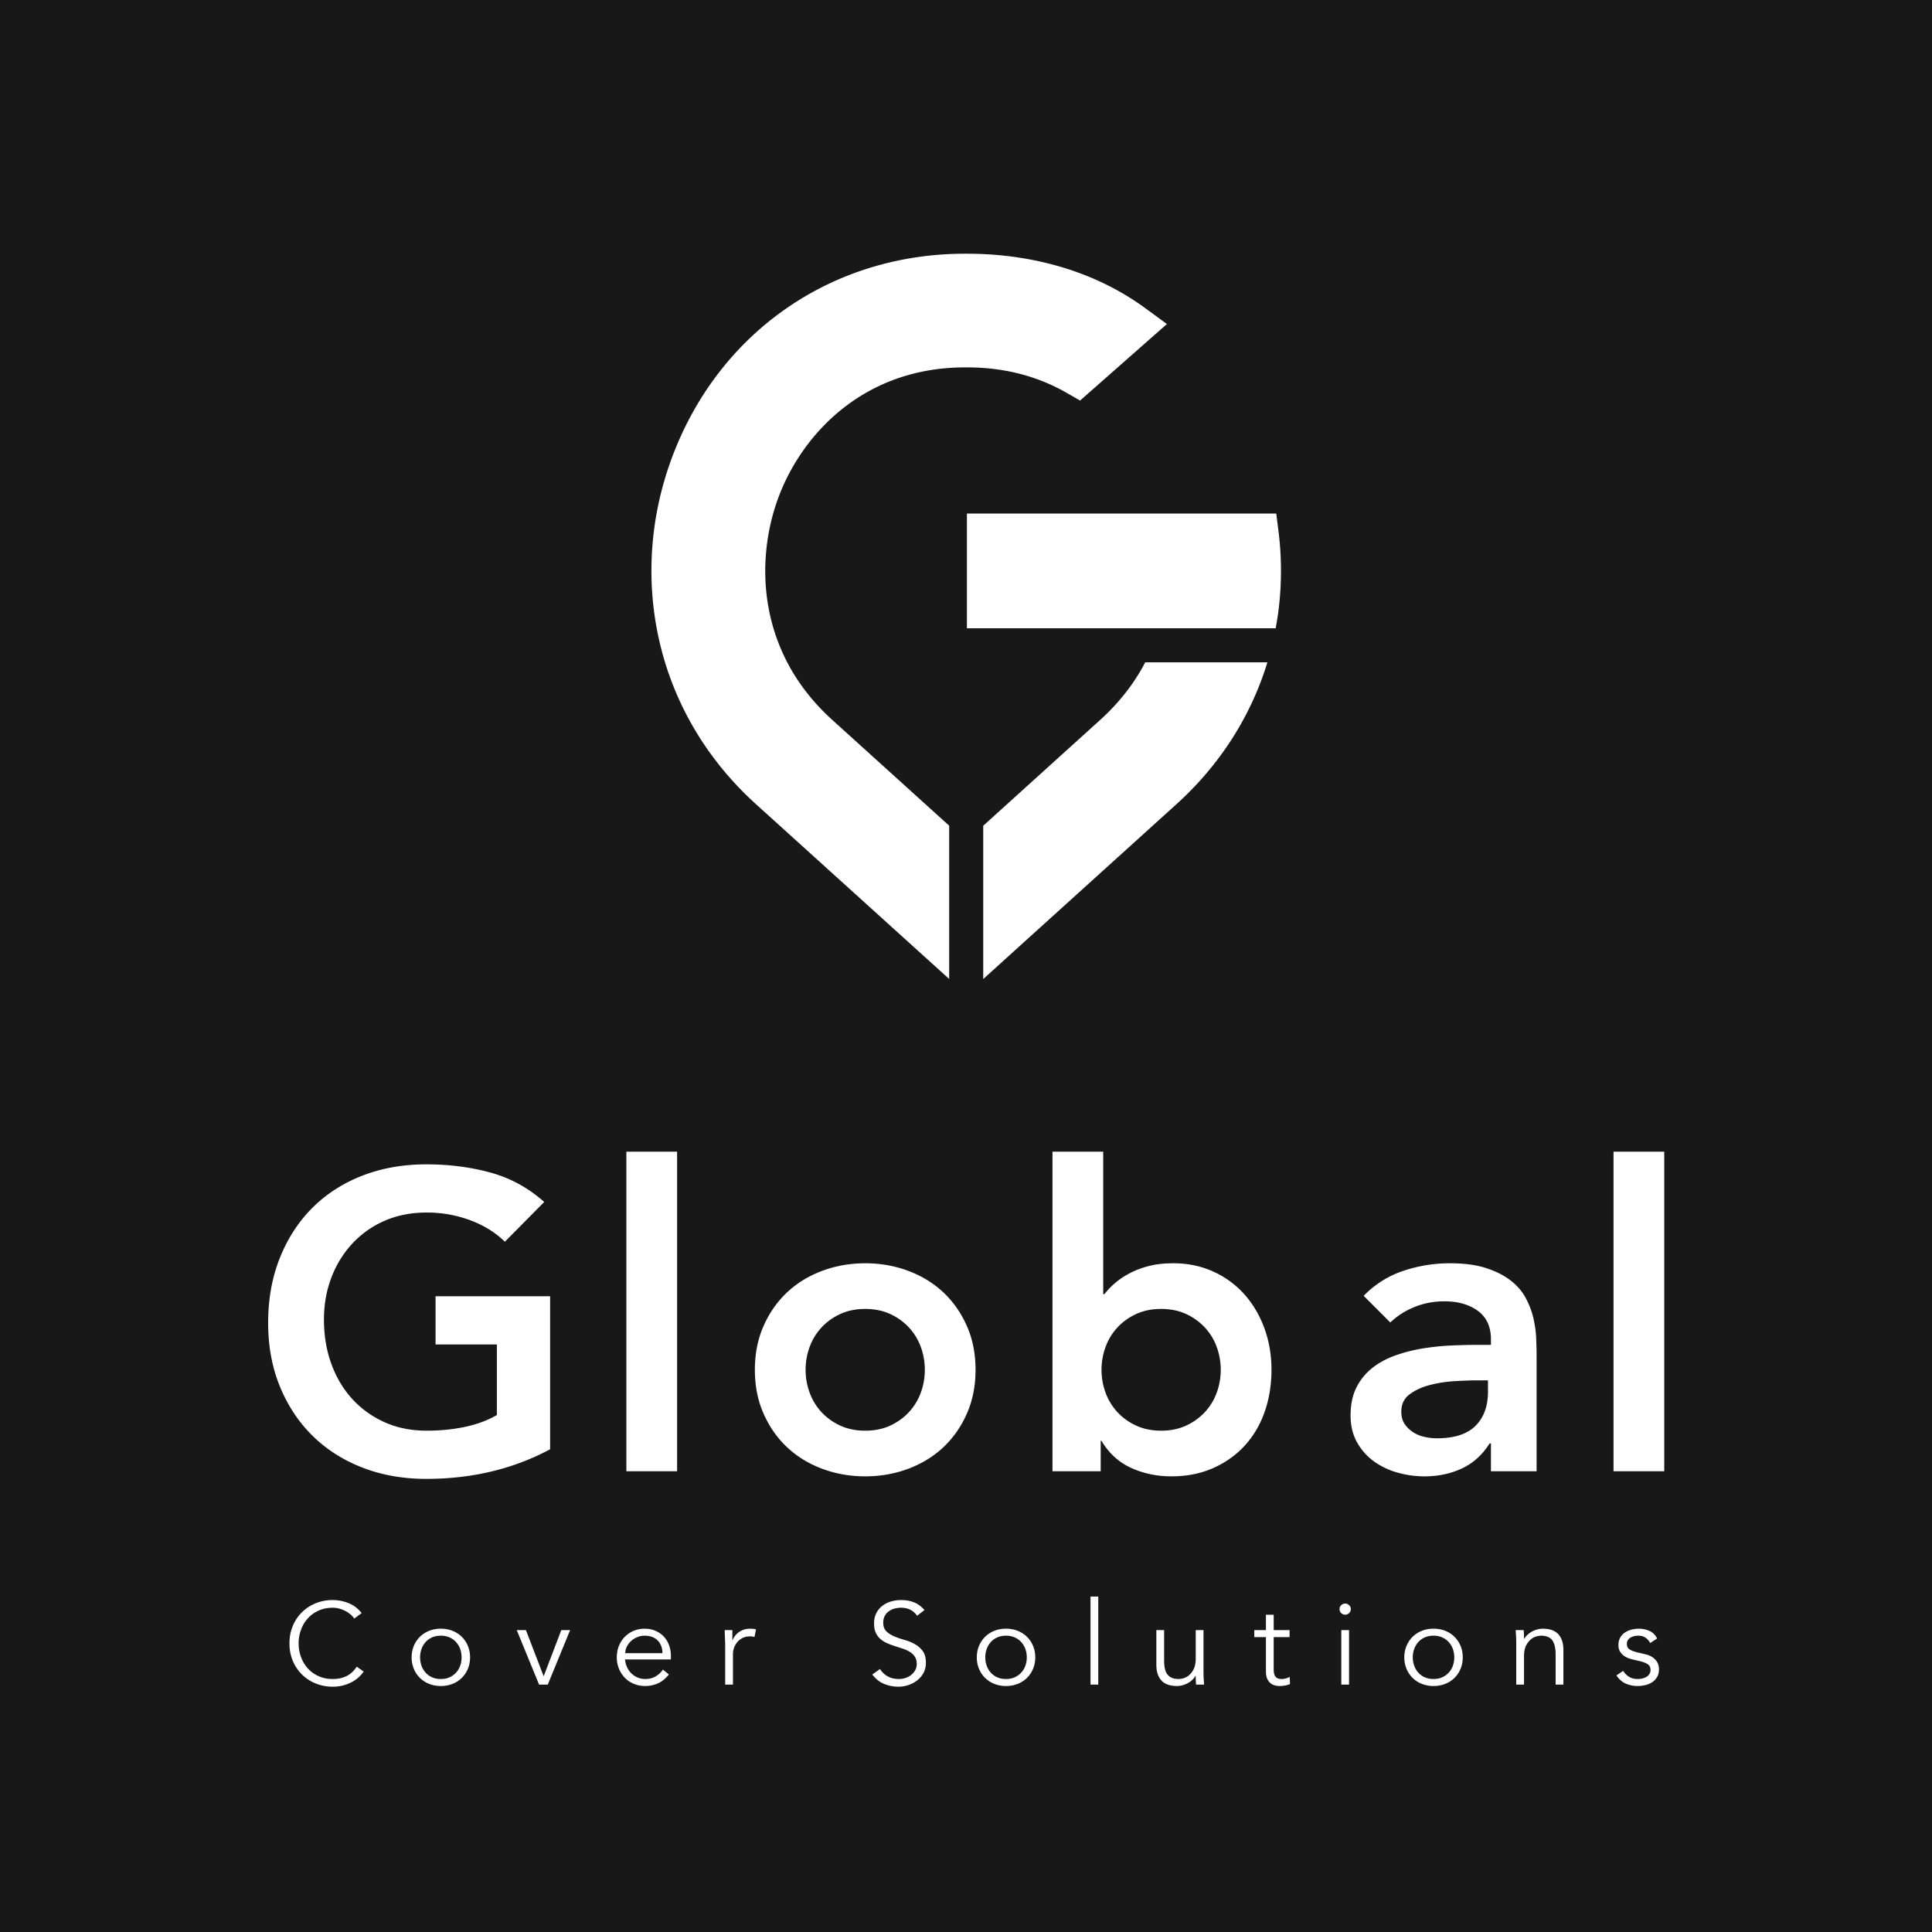
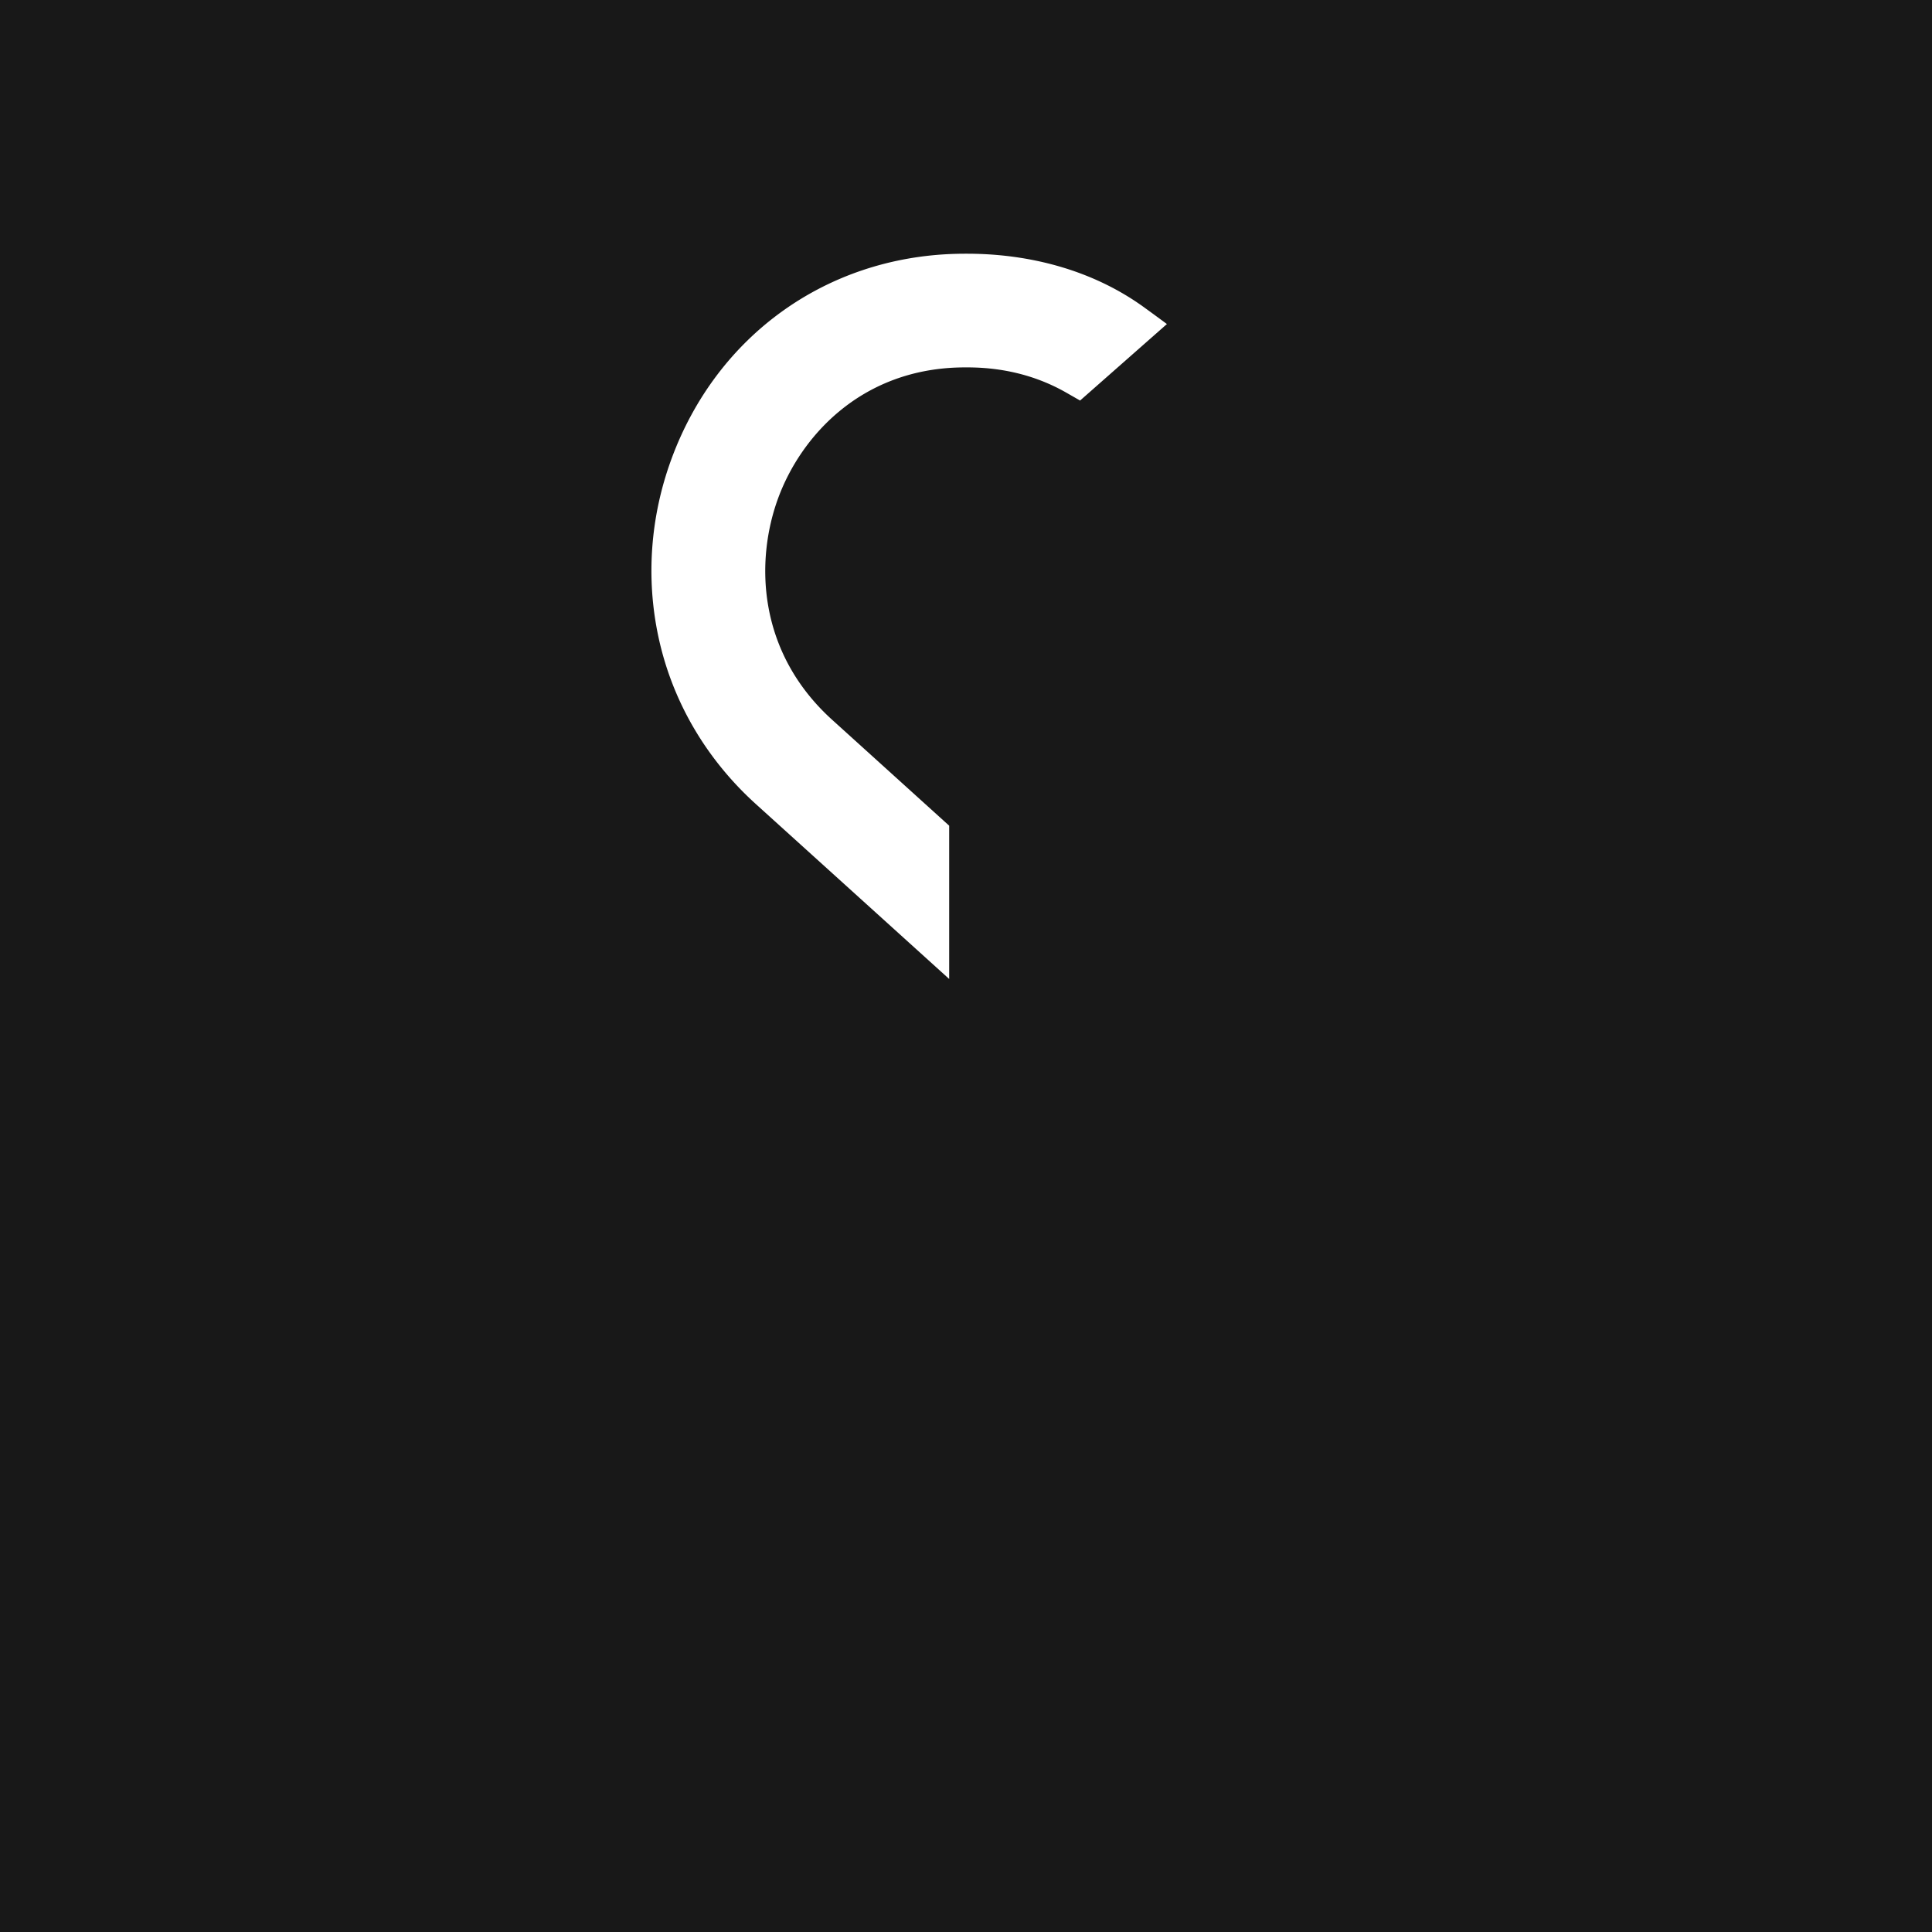
<svg xmlns="http://www.w3.org/2000/svg" viewBox="0 0 234.6 234.6">
  <path fill="#181818" d="M0 0h234.6v234.6H0z" />
  <g fill="#fff">
-     <path d="M66.801 175.985c-4.484 2.396-9.497 3.593-15.04 3.593-2.807 0-5.383-.454-7.727-1.36-2.344-.906-4.363-2.19-6.057-3.85-1.694-1.66-3.02-3.653-3.978-5.98-.959-2.327-1.438-4.911-1.438-7.752 0-2.908.48-5.552 1.438-7.931.957-2.378 2.284-4.406 3.978-6.083 1.694-1.677 3.713-2.969 6.058-3.876 2.343-.906 4.919-1.36 7.725-1.36 2.772 0 5.373.333 7.803 1 2.43.668 4.602 1.858 6.52 3.569l-4.775 4.825c-1.163-1.13-2.575-2.002-4.235-2.618a15.001 15.001 0 0 0-5.261-.924c-1.883 0-3.586.334-5.108 1a11.682 11.682 0 0 0-3.927 2.773 12.577 12.577 0 0 0-2.541 4.132c-.6 1.575-.899 3.269-.899 5.082 0 1.951.3 3.748.899 5.39.598 1.643 1.445 3.064 2.54 4.261a11.806 11.806 0 0 0 3.928 2.823c1.522.685 3.225 1.027 5.108 1.027 1.642 0 3.19-.154 4.645-.462 1.454-.308 2.747-.787 3.876-1.437v-8.573H52.89v-5.852H66.8v18.583Zm9.258-36.139h6.16v38.808h-6.16v-38.808Zm15.605 26.488c0-1.95.35-3.722 1.052-5.313.701-1.591 1.651-2.952 2.85-4.081 1.197-1.13 2.617-2.002 4.26-2.618 1.643-.616 3.388-.924 5.236-.924s3.594.308 5.236.924c1.643.616 3.063 1.489 4.261 2.618 1.198 1.13 2.147 2.49 2.849 4.081.701 1.591 1.052 3.362 1.052 5.313s-.35 3.722-1.052 5.313c-.702 1.592-1.651 2.952-2.849 4.081-1.198 1.13-2.618 2.002-4.26 2.618-1.643.616-3.389.924-5.237.924s-3.593-.308-5.236-.924c-1.643-.616-3.063-1.488-4.26-2.618-1.199-1.13-2.149-2.49-2.85-4.08-.701-1.592-1.052-3.363-1.052-5.314Zm6.16 0a8 8 0 0 0 .488 2.772c.325.89.804 1.677 1.437 2.361a7.144 7.144 0 0 0 2.285 1.643c.889.41 1.899.616 3.028.616 1.13 0 2.139-.205 3.029-.616.89-.41 1.65-.958 2.284-1.643a6.96 6.96 0 0 0 1.438-2.36c.324-.89.487-1.814.487-2.773 0-.958-.162-1.882-.487-2.772a6.976 6.976 0 0 0-1.438-2.361 7.173 7.173 0 0 0-2.284-1.643c-.89-.41-1.9-.616-3.029-.616-1.13 0-2.139.205-3.028.616-.89.41-1.652.959-2.285 1.643a6.952 6.952 0 0 0-1.437 2.361 8.007 8.007 0 0 0-.488 2.772Zm29.978-26.488h6.16v17.3h.155c.307-.411.7-.83 1.18-1.258a9.458 9.458 0 0 1 1.746-1.207 10.625 10.625 0 0 1 2.36-.924c.89-.239 1.917-.36 3.081-.36 1.745 0 3.354.335 4.825 1.002a11.257 11.257 0 0 1 3.773 2.746c1.044 1.164 1.856 2.533 2.439 4.107.581 1.575.872 3.269.872 5.082 0 1.814-.274 3.508-.82 5.082-.549 1.575-1.353 2.944-2.414 4.107-1.06 1.164-2.344 2.079-3.85 2.746-1.506.668-3.2 1.001-5.082 1.001-1.745 0-3.37-.342-4.876-1.026-1.507-.685-2.704-1.78-3.594-3.286h-.102v3.696h-5.853v-38.808Zm20.431 26.488c0-.958-.162-1.882-.487-2.772a6.977 6.977 0 0 0-1.438-2.361 7.173 7.173 0 0 0-2.284-1.643c-.89-.41-1.9-.616-3.029-.616-1.13 0-2.139.205-3.028.616-.89.41-1.652.959-2.285 1.643a6.952 6.952 0 0 0-1.437 2.361 8.007 8.007 0 0 0-.488 2.772 8 8 0 0 0 .488 2.772c.325.89.804 1.677 1.437 2.361a7.143 7.143 0 0 0 2.285 1.643c.89.41 1.899.616 3.028.616 1.13 0 2.139-.205 3.029-.616a7.16 7.16 0 0 0 2.284-1.643 6.962 6.962 0 0 0 1.438-2.36 8.02 8.02 0 0 0 .487-2.773Zm32.809 8.932h-.154c-.89 1.404-2.02 2.422-3.388 3.055-1.37.632-2.875.95-4.518.95-1.13 0-2.233-.155-3.31-.463a8.965 8.965 0 0 1-2.875-1.386 7.115 7.115 0 0 1-2.028-2.31c-.513-.924-.77-2.002-.77-3.234 0-1.335.239-2.472.719-3.414a7.012 7.012 0 0 1 1.925-2.36c.803-.634 1.736-1.138 2.797-1.515a19.19 19.19 0 0 1 3.311-.847 29.467 29.467 0 0 1 3.465-.36 74.743 74.743 0 0 1 3.286-.077h1.54v-.667c0-1.54-.531-2.695-1.592-3.465-1.06-.77-2.412-1.155-4.055-1.155-1.301 0-2.515.231-3.645.693a9.233 9.233 0 0 0-2.926 1.874l-3.234-3.234a11.938 11.938 0 0 1 4.8-3.029 17.667 17.667 0 0 1 5.672-.924c1.746 0 3.217.197 4.415.59 1.198.394 2.19.899 2.977 1.515.787.616 1.394 1.326 1.823 2.13.427.805.735 1.617.924 2.438.187.822.299 1.617.333 2.387.034.77.052 1.447.052 2.028v14.168h-5.544v-3.388Zm-.36-7.649H179.4c-.856 0-1.814.035-2.875.103a15.113 15.113 0 0 0-3.003.488c-.941.256-1.737.633-2.387 1.13-.65.496-.975 1.189-.975 2.078 0 .582.128 1.07.385 1.463.257.394.59.728 1 1.001a4.17 4.17 0 0 0 1.387.59c.513.12 1.027.18 1.54.18 2.122 0 3.687-.504 4.697-1.514 1.01-1.01 1.514-2.387 1.514-4.133v-1.386Zm15.246-27.771h6.16v38.808h-6.16v-38.808ZM44.159 202.975a4.02 4.02 0 0 1-1.5 1.308 4.895 4.895 0 0 1-2.241.53 5.45 5.45 0 0 1-2.092-.395 5.095 5.095 0 0 1-1.67-1.096 5.022 5.022 0 0 1-1.107-1.662c-.266-.641-.4-1.344-.4-2.108s.134-1.466.4-2.107a5.024 5.024 0 0 1 1.107-1.662 5.1 5.1 0 0 1 1.67-1.096 5.453 5.453 0 0 1 2.092-.396 5.16 5.16 0 0 1 1.885.368c.628.245 1.165.65 1.613 1.216l-.9.665a2.452 2.452 0 0 0-.428-.481 3.128 3.128 0 0 0-.62-.424 3.9 3.9 0 0 0-.75-.297 2.927 2.927 0 0 0-.8-.113c-.647 0-1.228.118-1.742.353-.514.236-.95.552-1.306.948-.357.396-.63.855-.821 1.379a4.78 4.78 0 0 0-.286 1.647c0 .576.095 1.125.286 1.648.19.523.464.983.82 1.38a3.95 3.95 0 0 0 1.307.947c.514.236 1.095.353 1.742.353.266 0 .53-.023.792-.07.262-.047.519-.128.771-.24.252-.114.49-.267.714-.46.224-.194.43-.437.621-.729l.843.594Zm12.921-1.725c0 .5-.089.961-.265 1.386a3.335 3.335 0 0 1-.735 1.103 3.351 3.351 0 0 1-1.12.728 3.81 3.81 0 0 1-1.436.262c-.514 0-.987-.087-1.42-.262a3.348 3.348 0 0 1-1.121-.728 3.331 3.331 0 0 1-.735-1.103 3.576 3.576 0 0 1-.264-1.386c0-.5.088-.962.264-1.386.176-.425.421-.792.735-1.104a3.352 3.352 0 0 1 1.12-.728 3.769 3.769 0 0 1 1.421-.262 3.81 3.81 0 0 1 1.435.262c.433.175.807.417 1.121.728.314.312.559.68.735 1.104.176.424.264.886.264 1.386Zm-1.029 0c0-.368-.06-.712-.178-1.033a2.484 2.484 0 0 0-.507-.834 2.387 2.387 0 0 0-.792-.559 2.573 2.573 0 0 0-1.05-.205c-.39 0-.74.068-1.049.205-.31.137-.571.323-.785.559a2.55 2.55 0 0 0-.5.834 2.94 2.94 0 0 0-.178 1.033c0 .367.059.712.178 1.032.119.32.286.599.5.835a2.3 2.3 0 0 0 .785.558c.31.137.659.205 1.05.205.39 0 .74-.068 1.049-.205a2.38 2.38 0 0 0 1.299-1.393c.119-.32.178-.665.178-1.032Zm10.465 3.31H65.46l-2.713-6.62h1.114l2.141 5.573h.029l2.127-5.573h1.071l-2.713 6.62Zm9.38-3.056c.029.33.11.642.243.934a2.461 2.461 0 0 0 1.285 1.258c.285.123.595.184.928.184.504 0 .94-.115 1.306-.346.367-.231.645-.497.836-.8l.728.595c-.4.5-.84.858-1.32 1.075a3.745 3.745 0 0 1-1.55.325c-.495 0-.954-.087-1.378-.262a3.225 3.225 0 0 1-1.092-.728 3.443 3.443 0 0 1-.72-1.103 3.576 3.576 0 0 1-.265-1.386c0-.5.086-.962.257-1.386a3.283 3.283 0 0 1 1.785-1.832 3.35 3.35 0 0 1 1.327-.262c.505 0 .957.09 1.357.27.4.178.735.416 1.006.713s.478.646.621 1.047c.143.4.214.827.214 1.28v.424h-5.568Zm4.54-.764c0-.631-.19-1.143-.57-1.534-.381-.391-.914-.587-1.6-.587a2.3 2.3 0 0 0-.885.177c-.285.118-.535.276-.75.474s-.385.424-.513.678a1.738 1.738 0 0 0-.193.792h4.511Zm7.624-.735c0-.292-.007-.59-.021-.891a44.21 44.21 0 0 1-.036-1.174h.928v1.23h.029a2.05 2.05 0 0 1 .285-.516 2.216 2.216 0 0 1 1.064-.764c.233-.08.497-.12.792-.12.267 0 .5.029.7.085l-.186.92c-.123-.048-.304-.071-.542-.071-.362 0-.671.068-.928.205a2.053 2.053 0 0 0-.643.523 2.251 2.251 0 0 0-.5 1.393v3.734h-.942v-4.554Zm23.3-3.805c-.447-.65-1.099-.975-1.955-.975-.267 0-.529.035-.786.106a2.15 2.15 0 0 0-.692.325 1.626 1.626 0 0 0-.493.566 1.697 1.697 0 0 0-.185.813c0 .452.128.804.385 1.054s.576.455.957.615c.38.16.797.304 1.249.431.452.127.868.297 1.25.51.38.212.699.492.956.84.257.35.385.826.385 1.43 0 .452-.097.86-.292 1.223a2.82 2.82 0 0 1-.771.912 3.628 3.628 0 0 1-1.071.566 3.744 3.744 0 0 1-1.192.198 4.556 4.556 0 0 1-1.763-.347c-.557-.23-1.03-.61-1.421-1.138l.942-.665c.218.368.522.663.911.884.39.222.85.332 1.38.332.257 0 .513-.04.769-.12.256-.08.486-.198.69-.353s.373-.347.506-.573c.132-.227.199-.486.199-.778 0-.349-.074-.639-.222-.87a1.902 1.902 0 0 0-.585-.58 3.73 3.73 0 0 0-.828-.389c-.31-.103-.628-.207-.957-.311a10.393 10.393 0 0 1-.956-.354 3.3 3.3 0 0 1-.828-.502 2.25 2.25 0 0 1-.586-.763c-.147-.307-.221-.691-.221-1.153 0-.48.093-.9.278-1.259.186-.358.433-.655.743-.89a3.17 3.17 0 0 1 1.05-.524c.39-.113.79-.17 1.199-.17.57 0 1.09.09 1.556.269.466.179.9.495 1.299.947l-.9.693Zm14.35 5.05c0 .5-.09.961-.265 1.386a3.335 3.335 0 0 1-.735 1.103 3.351 3.351 0 0 1-1.121.728 3.81 3.81 0 0 1-1.435.262 3.75 3.75 0 0 1-1.42-.262 3.348 3.348 0 0 1-1.121-.728 3.331 3.331 0 0 1-.735-1.103 3.576 3.576 0 0 1-.265-1.386c0-.5.088-.962.265-1.386.176-.425.42-.792.735-1.104a3.352 3.352 0 0 1 1.12-.728 3.769 3.769 0 0 1 1.421-.262 3.81 3.81 0 0 1 1.435.262c.433.175.807.417 1.12.728.315.312.56.68.736 1.104.176.424.264.886.264 1.386Zm-1.029 0c0-.368-.06-.712-.178-1.033a2.484 2.484 0 0 0-.507-.834 2.387 2.387 0 0 0-.793-.559 2.573 2.573 0 0 0-1.049-.205c-.39 0-.74.068-1.05.205-.309.137-.57.323-.785.559-.214.236-.38.514-.5.834a2.94 2.94 0 0 0-.178 1.033c0 .367.06.712.179 1.032.119.32.285.599.5.835a2.3 2.3 0 0 0 .785.558c.309.137.659.205 1.05.205.39 0 .74-.068 1.048-.205a2.38 2.38 0 0 0 1.3-1.393c.119-.32.178-.665.178-1.032Zm8.68 3.31h-.942v-10.693h.942v10.692Zm11.879 0a6.692 6.692 0 0 1-.036-.531 19.162 19.162 0 0 1-.007-.53h-.029a2.138 2.138 0 0 1-.4.494 2.624 2.624 0 0 1-.542.39c-.2.108-.412.193-.635.254a2.507 2.507 0 0 1-.664.092c-.857 0-1.49-.224-1.899-.672-.41-.448-.614-1.087-.614-1.916v-4.2h.943v3.662c0 .368.028.693.085.976.057.283.155.521.293.714.138.194.323.34.557.439.233.099.525.148.878.148.047 0 .18-.018.4-.056a1.76 1.76 0 0 0 .692-.311c.243-.17.459-.425.65-.764.19-.34.285-.81.285-1.414v-3.395h.942v5.162c0 .18.007.406.022.68.014.273.03.532.05.777h-.971Zm11.35-5.771h-1.927v3.903c0 .246.023.446.071.601a.844.844 0 0 0 .2.361.69.69 0 0 0 .307.177c.119.033.25.05.393.05.161 0 .328-.024.5-.071.17-.047.328-.109.47-.184l.043.862c-.352.16-.776.24-1.27.24-.181 0-.37-.023-.564-.07a1.334 1.334 0 0 1-.536-.269 1.476 1.476 0 0 1-.4-.537c-.104-.226-.157-.523-.157-.891v-4.172h-1.413v-.849h1.413v-1.867h.943v1.867h1.927v.849Zm7.438-3.395c0 .198-.071.36-.214.488a.693.693 0 0 1-.47.191.693.693 0 0 1-.472-.19.624.624 0 0 1-.214-.489c0-.198.071-.36.214-.488a.693.693 0 0 1 .471-.19c.171 0 .328.063.471.19.143.128.214.29.214.488Zm-.214 9.165h-.942v-6.619h.942v6.62Zm13.806-3.309c0 .5-.088.961-.264 1.386a3.335 3.335 0 0 1-.735 1.103 3.351 3.351 0 0 1-1.121.728 3.81 3.81 0 0 1-1.435.262 3.75 3.75 0 0 1-1.42-.262 3.348 3.348 0 0 1-1.121-.728 3.331 3.331 0 0 1-.735-1.103 3.576 3.576 0 0 1-.265-1.386c0-.5.088-.962.265-1.386.176-.425.42-.792.735-1.104a3.352 3.352 0 0 1 1.12-.728 3.769 3.769 0 0 1 1.421-.262 3.81 3.81 0 0 1 1.435.262c.433.175.807.417 1.12.728.315.312.56.68.736 1.104.176.424.264.886.264 1.386Zm-1.028 0c0-.368-.06-.712-.178-1.033a2.484 2.484 0 0 0-.507-.834 2.387 2.387 0 0 0-.793-.559 2.573 2.573 0 0 0-1.049-.205c-.39 0-.74.068-1.05.205-.309.137-.57.323-.785.559-.214.236-.38.514-.5.834a2.94 2.94 0 0 0-.178 1.033c0 .367.06.712.179 1.032.119.32.285.599.5.835a2.3 2.3 0 0 0 .785.558c.309.137.659.205 1.05.205.39 0 .739-.068 1.048-.205a2.38 2.38 0 0 0 1.3-1.393c.119-.32.178-.665.178-1.032Zm8.423-3.31c.02.18.031.356.036.53.005.175.007.352.007.53h.029a2.18 2.18 0 0 1 .4-.494 2.7 2.7 0 0 1 .542-.39c.2-.107.412-.192.635-.254a2.56 2.56 0 0 1 .664-.092c.857 0 1.49.224 1.9.672.408.448.613 1.087.613 1.917v4.2h-.942v-3.663c0-.735-.129-1.299-.386-1.69s-.733-.587-1.427-.587c-.048 0-.181.019-.4.056a1.75 1.75 0 0 0-.693.312c-.242.17-.459.424-.65.763-.19.34-.285.811-.285 1.415v3.394h-.942v-5.162c0-.18-.007-.405-.022-.679a31.054 31.054 0 0 0-.05-.778h.971Zm15.363 1.57a1.738 1.738 0 0 0-.571-.65c-.239-.16-.529-.241-.871-.241-.162 0-.326.019-.493.056a1.522 1.522 0 0 0-.45.177.99.99 0 0 0-.32.304.804.804 0 0 0-.122.453c0 .311.109.537.328.679.219.141.547.264.985.368l.957.226c.466.104.854.313 1.163.63.31.315.464.709.464 1.18 0 .359-.073.667-.22.927-.149.26-.344.471-.586.636a2.513 2.513 0 0 1-.836.36 4.086 4.086 0 0 1-.956.114 3.55 3.55 0 0 1-1.435-.29c-.443-.193-.82-.526-1.135-.997l.814-.552c.19.302.43.543.72.722.291.179.636.268 1.036.268.19 0 .38-.02.571-.063.19-.043.36-.109.507-.198.147-.09.266-.205.357-.347a.899.899 0 0 0 .135-.495c0-.33-.123-.568-.37-.714a3.28 3.28 0 0 0-.9-.347l-.914-.212a6.097 6.097 0 0 1-.464-.141 2.194 2.194 0 0 1-.571-.297 1.79 1.79 0 0 1-.478-.516c-.134-.213-.2-.474-.2-.785 0-.34.069-.637.207-.891a1.76 1.76 0 0 1 .557-.623c.233-.16.497-.28.792-.36.295-.08.6-.12.914-.12.466 0 .9.09 1.299.268.4.18.709.486.928.92l-.842.551ZM117.41 76.29h37.493c.13-.707.249-1.42.34-2.14a38.7 38.7 0 0 0 .045-9.307l-.316-2.485h-37.561V76.29Zm21.654 4.135c-1.335 2.557-3.153 4.897-5.465 6.99l-14.207 12.853v18.614l23.467-21.233c5.262-4.76 9.037-10.668 11.04-17.224h-14.835Z" />
    <path d="m115.257 100.263-14.2-12.849c-9.118-8.25-9.366-19.33-6.558-26.947 2.74-7.432 9.93-15.497 21.884-15.843a32.44 32.44 0 0 1 1.886 0c4.106.119 7.882 1.15 11.222 3.062l1.662.951 10.543-9.288s-2.484-1.842-3.332-2.428c-5.673-3.923-12.58-5.888-19.697-6.095a47.502 47.502 0 0 0-2.68 0c-15.755.457-28.95 9.985-34.438 24.867-2.592 7.031-3.137 14.55-1.575 21.743 1.684 7.75 5.772 14.74 11.822 20.213l23.461 21.227v-18.613Z" />
  </g>
</svg>